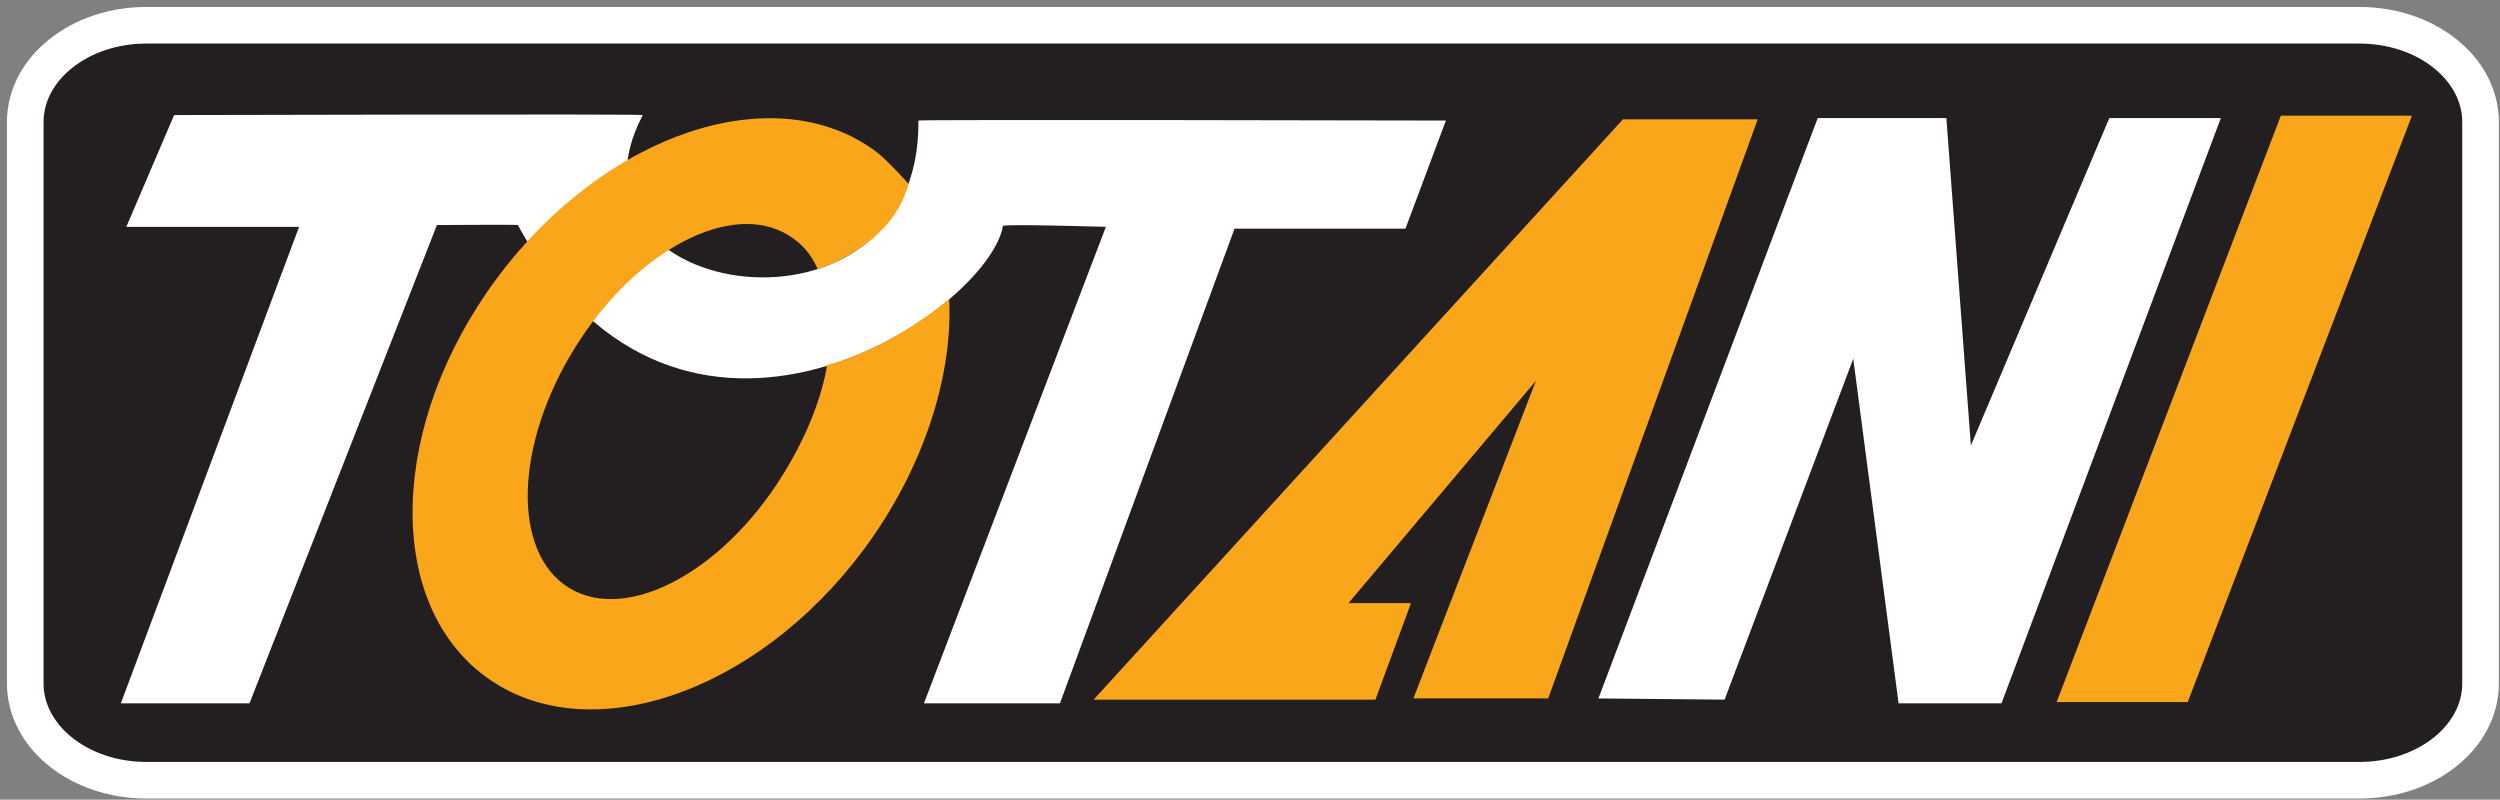
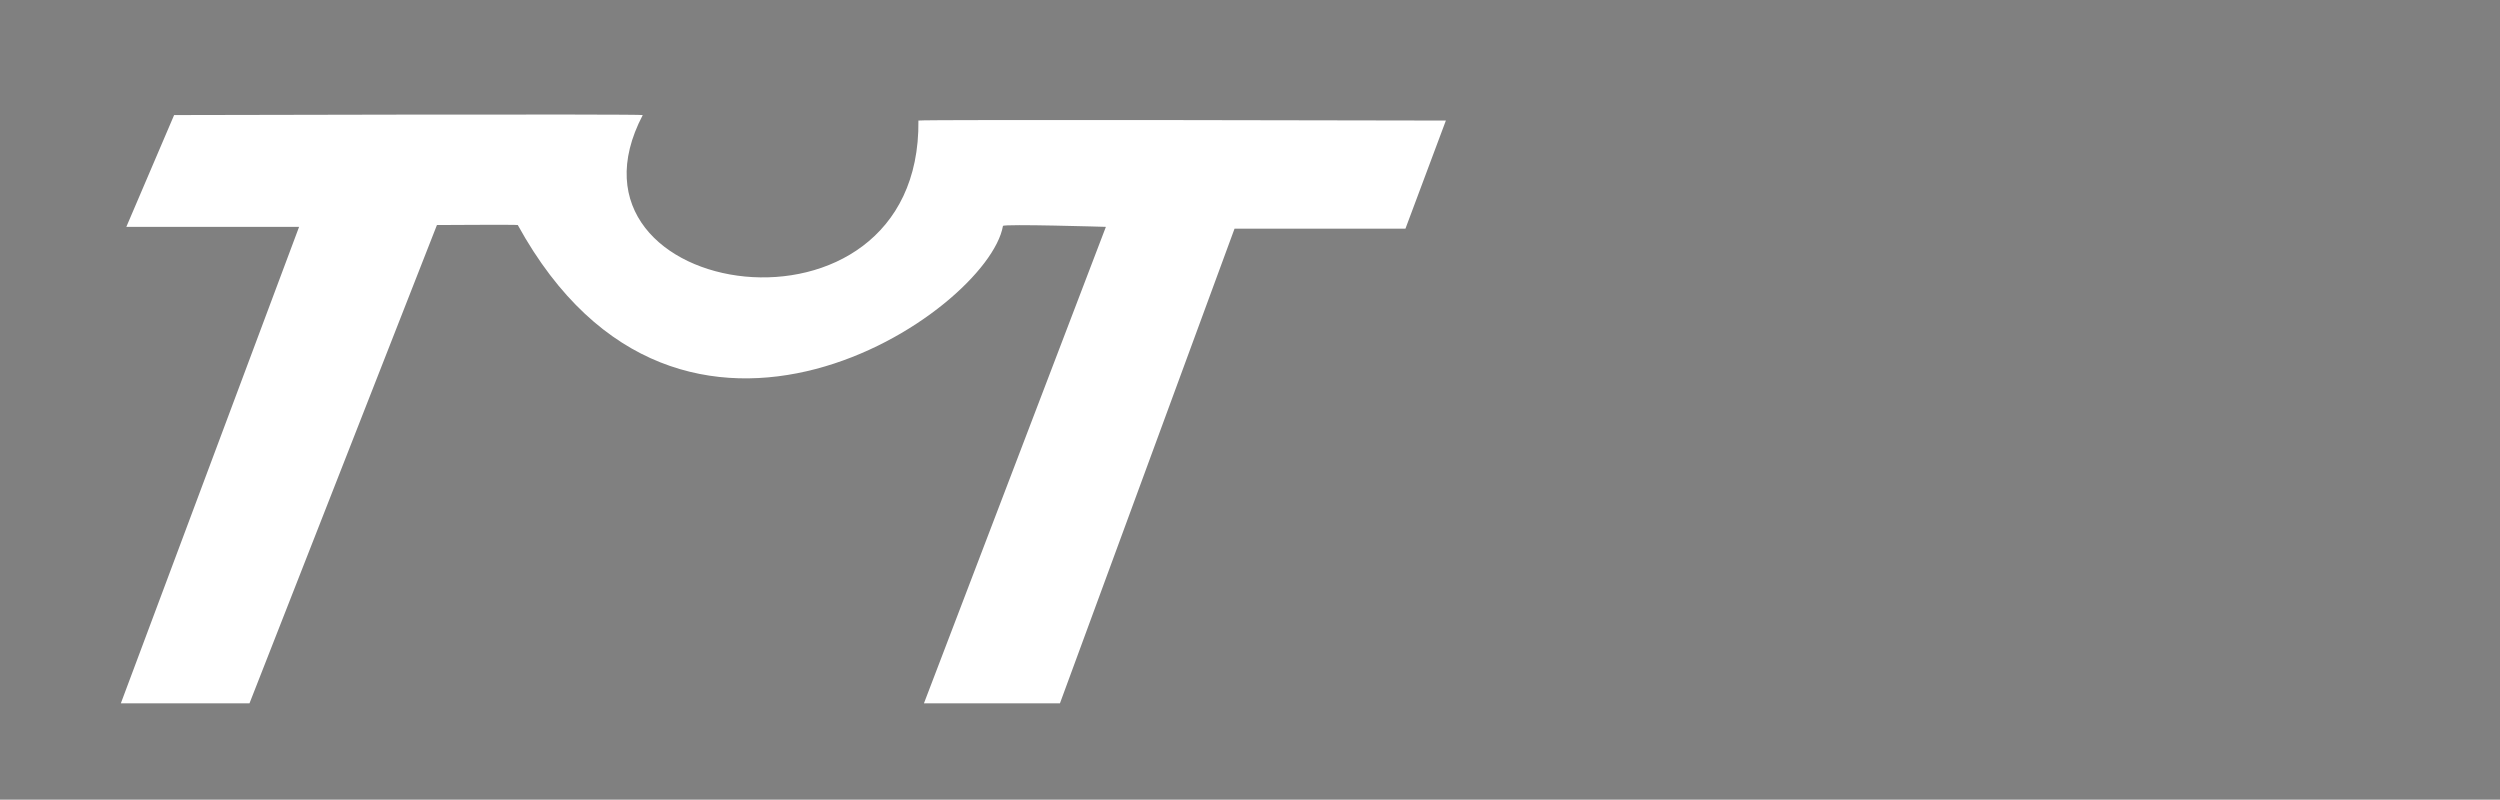
<svg xmlns="http://www.w3.org/2000/svg" fill="none" height="95" viewBox="0 0 297 95" width="297">
  <rect x="0" y="0" width="297" height="95" fill="#808080" stroke="none" />
-   <path d="m294.689 81.203c0 6.346-6.439 11.49-14.385 11.49h-262.918c-7.943 0-14.386-5.144-14.386-11.49v-66.71c0-6.346 6.442-11.493 14.386-11.493h262.918c7.946 0 14.385 5.144 14.385 11.493v66.713z" fill="#231f20" stroke="#fff" stroke-width="4.35" />
  <path d="m20.685 13.67s55.749-.144 55.674 0c-11.571 22.096 33.077 28.845 32.749.652 0-.144 62.662 0 62.662 0l-4.803 12.845h-20.304l-20.741 56.386h-16.157l21.614-56.602s-12.182-.367-12.228-.108c-1.796 10.264-38.281 35.086-57.638-.108-.036-.063-9.606 0-9.606 0l-22.268 56.822h-15.284l21.178-56.608h-20.524l5.677-13.281z" fill="#fff" />
-   <path d="m189.892 82.973 26.053-68.943h15.284l2.911 38.899 16.446-38.899h13.247l-26.053 69.522h-12.228l-5.385-40.93-15.284 40.494z" fill="#fff" />
  <g fill="#faa61a">
-     <path d="m270.965 13.742h15.573l-26.635 69.667h-15.575z" />
-     <path d="m167.913 82.973h16.013l24.887-68.795h-16.01l-62.879 68.94h33.478l4.222-11.466h-7.425l22.268-26.414z" />
-     <path d="m98.185 43.828c-.783 4.089-2.607 8.452-5.255 12.695-7.214 11.559-18.565 17.511-25.357 13.299s-6.452-16.997.759-28.557c7.214-11.559 18.565-17.514 25.357-13.302 1.6.992 2.667 2.22 3.477 4.035 0 0 8.941-2.803 10.749-10.165.006-.027-2.562-2.878-3.909-3.873-12.038-8.891-32.173-2.13-44.973 15.101-12.801 17.232-13.418 38.409-1.38 47.3 12.038 8.891 32.173 2.13 44.976-15.101 7.07-9.519 10.577-20.54 10.134-29.731 0 0-6.78 5.859-14.539 7.848l-.036.451z" />
-   </g>
+     </g>
</svg>